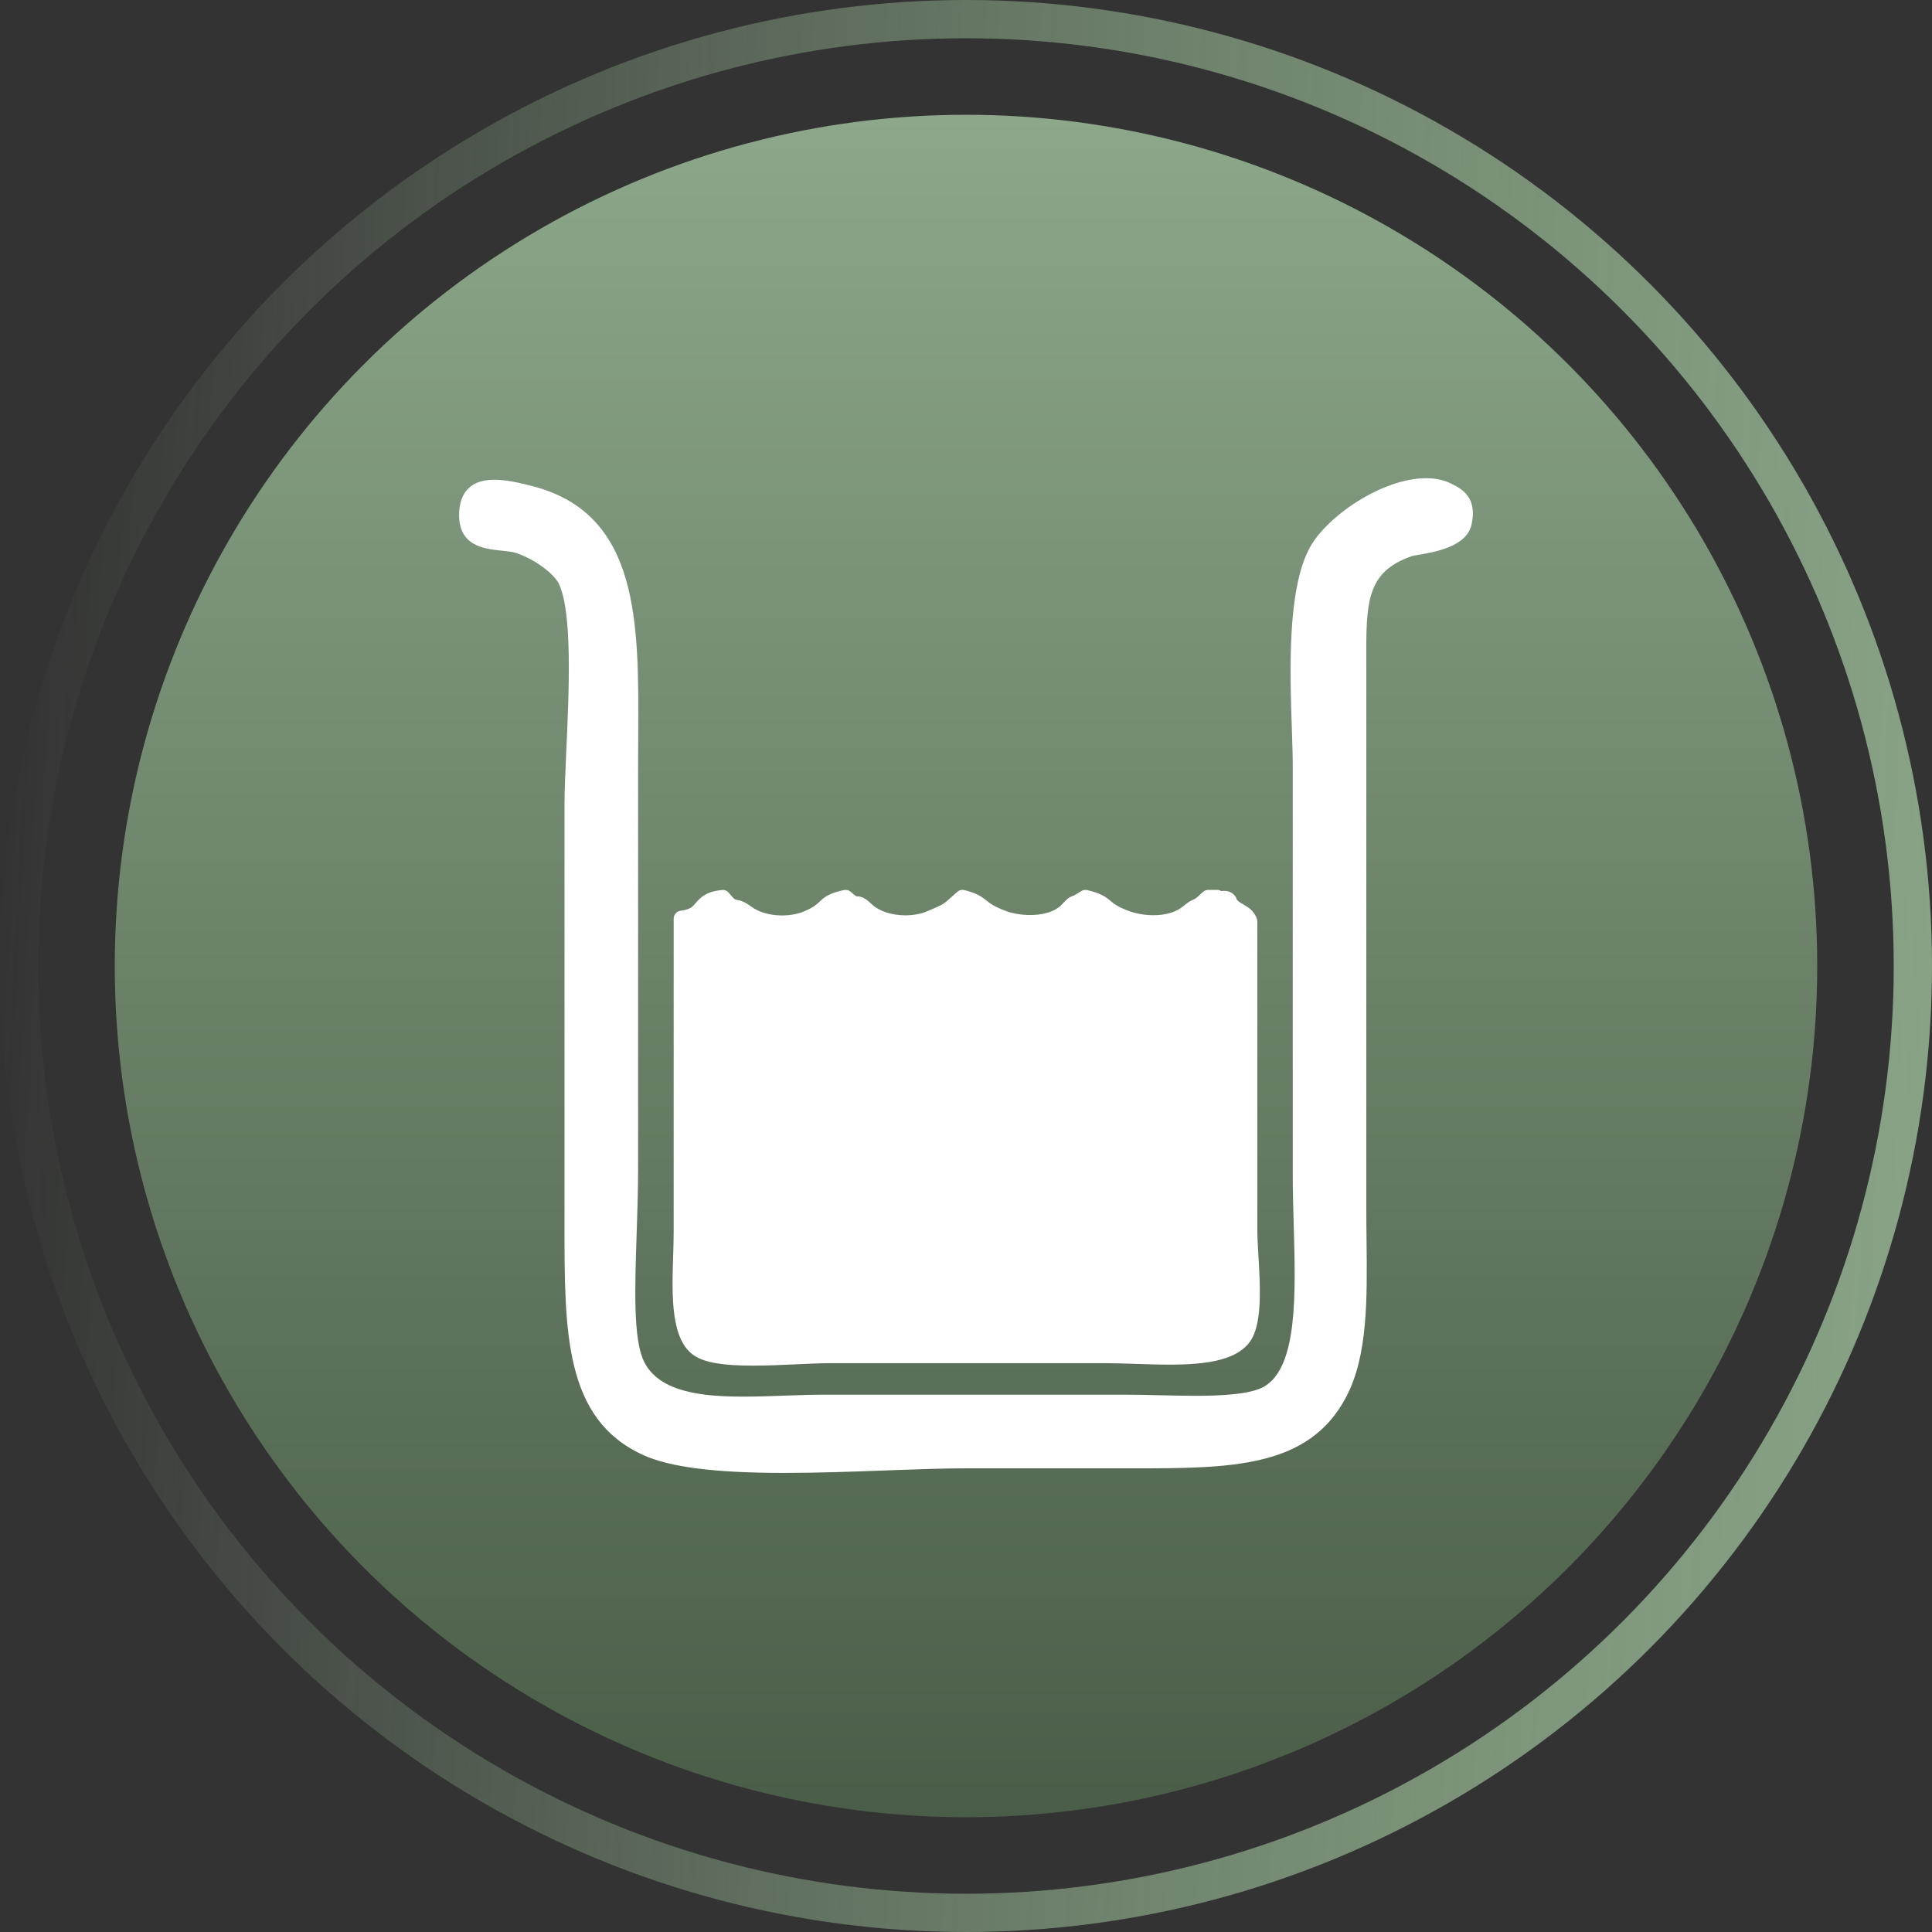
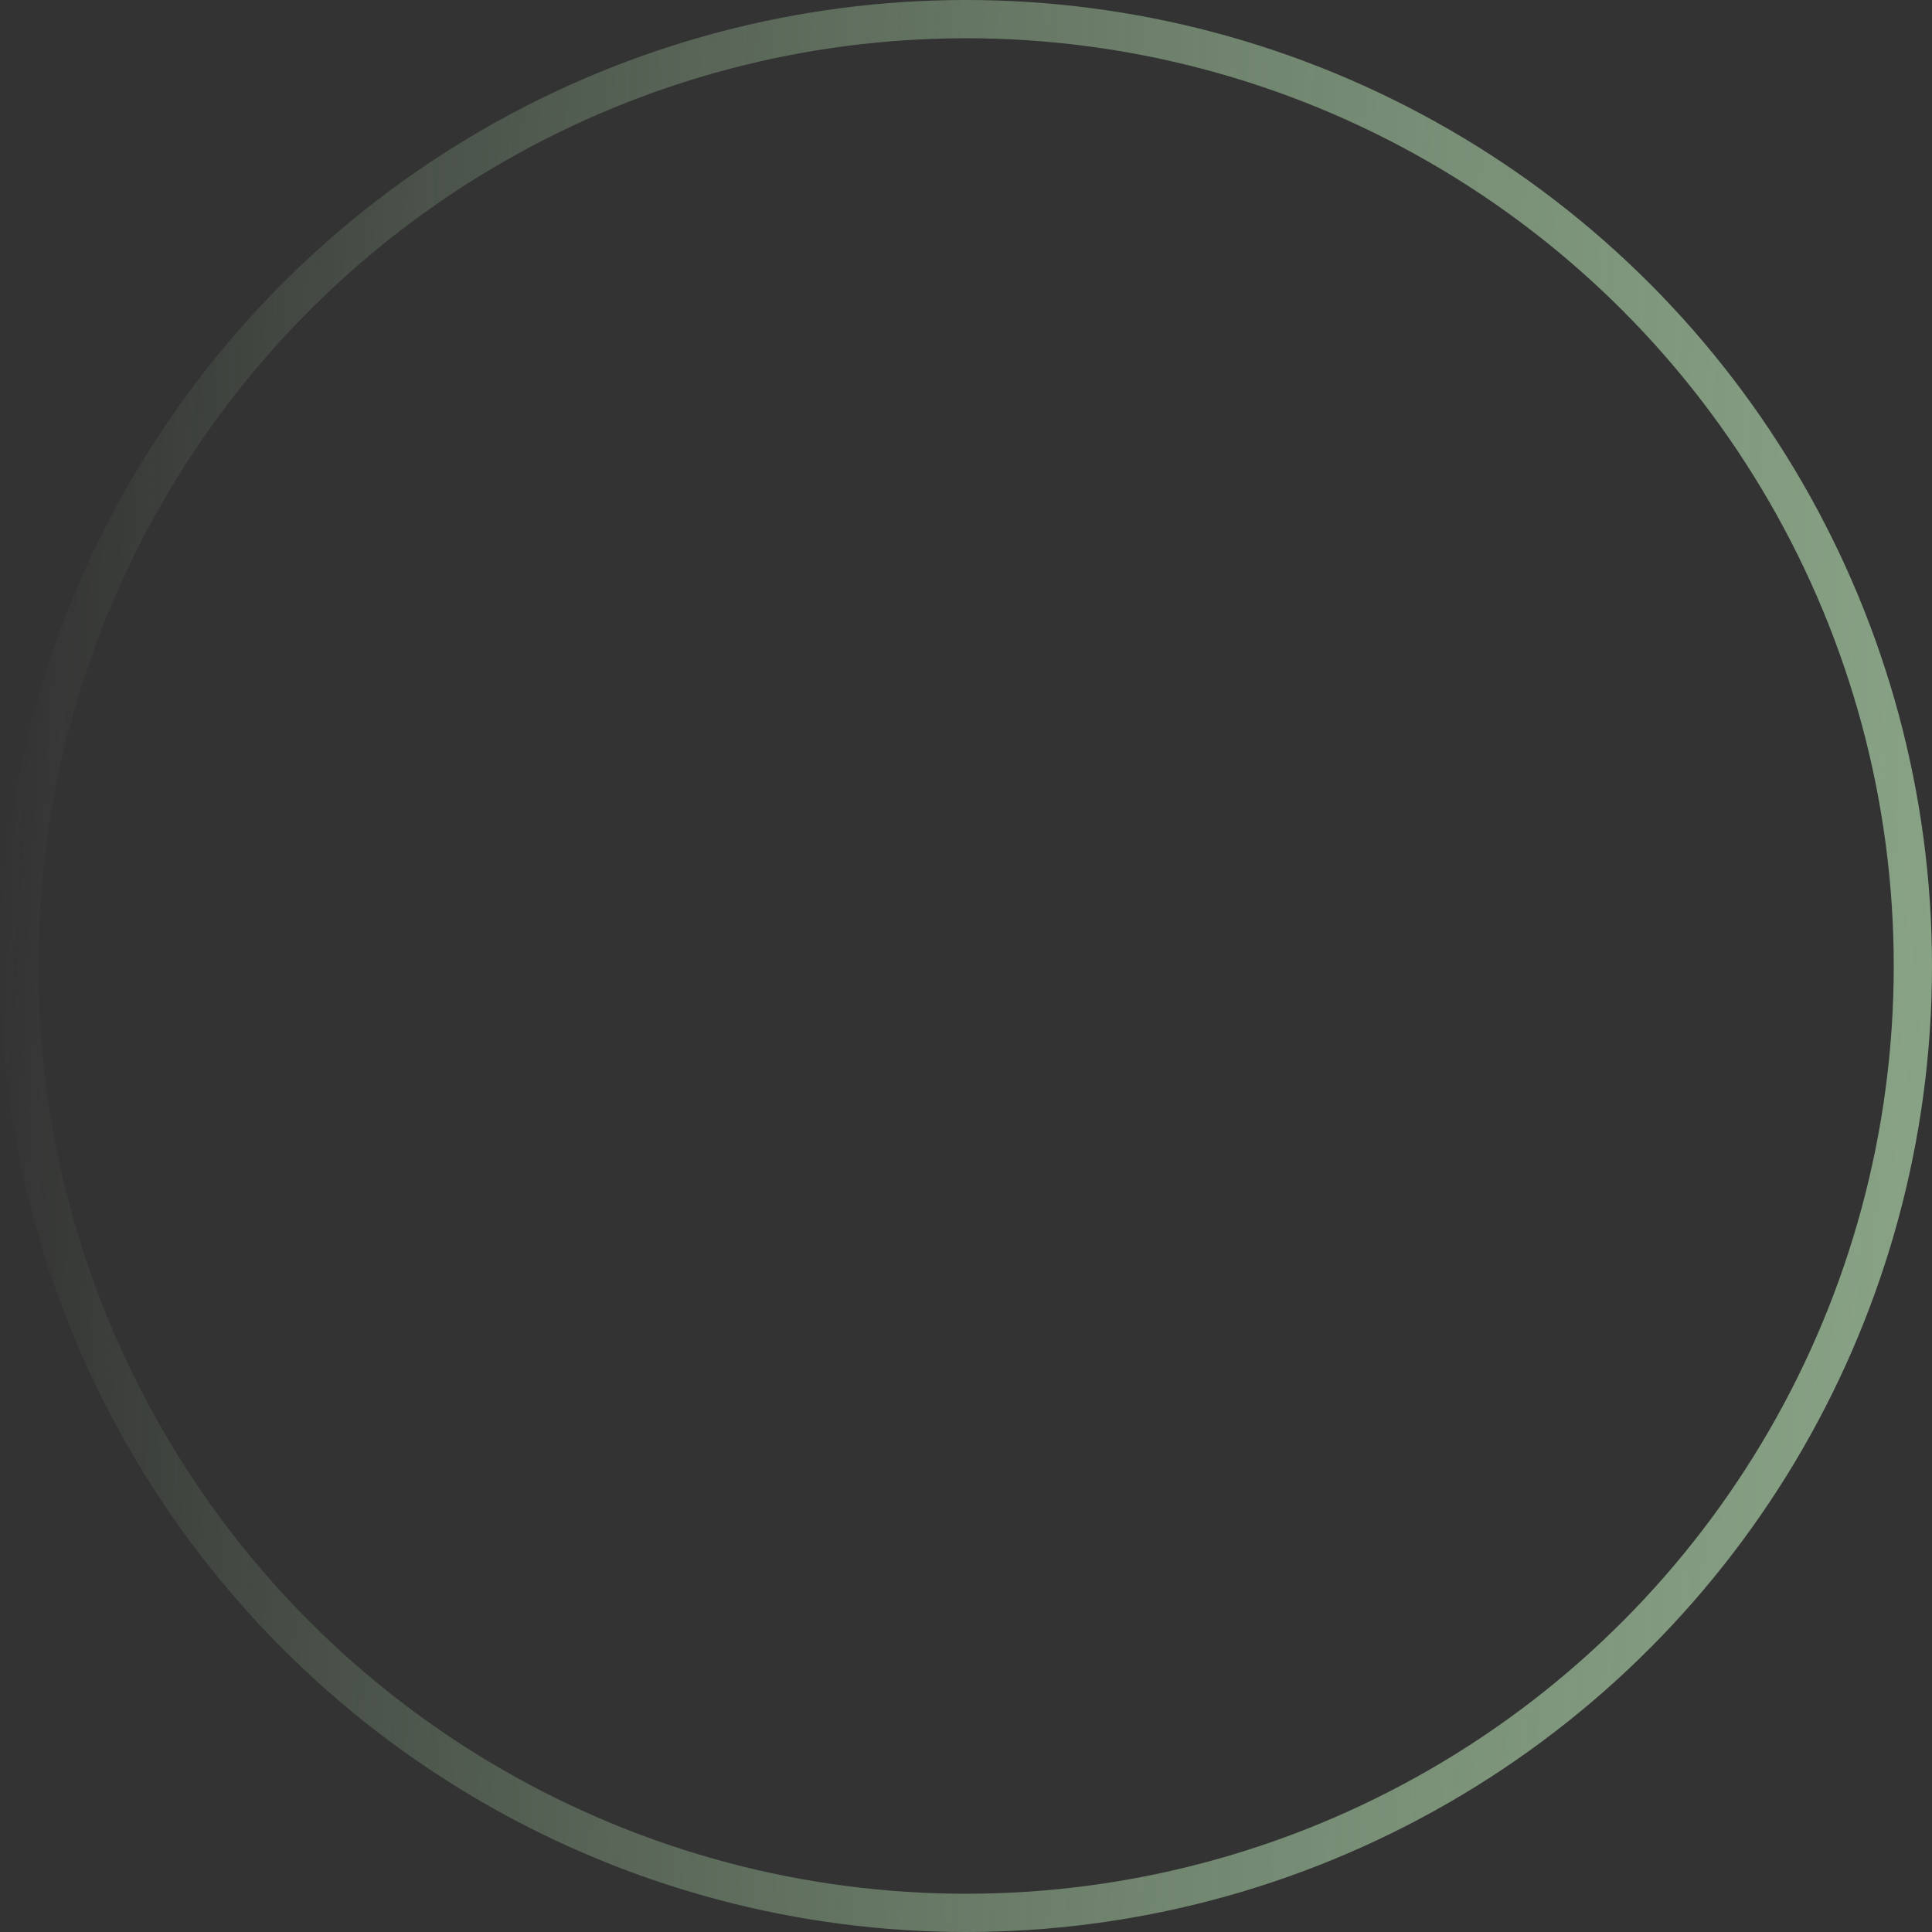
<svg xmlns="http://www.w3.org/2000/svg" width="101" height="101" viewBox="0 0 101 101" fill="none">
  <rect x="0" y="0" width="101" height="101" fill="#333333" stroke="none" />
-   <circle cx="50.5" cy="50.5" r="44.5" fill="url(#paint0_linear_2374_168)" />
  <circle cx="50.5" cy="50.5" r="49.5" stroke="url(#paint1_linear_2374_168)" stroke-width="2" />
  <g clip-path="url(#clip0_2374_168)">
-     <path d="M75.87 25.285C75.488 25.095 75.042 25 74.546 25C72.265 25 69.355 26.99 68.467 28.639C67.291 30.823 67.432 35.046 67.535 38.128C67.56 38.881 67.582 39.53 67.582 40.067V61.463C67.582 62.278 67.607 63.149 67.631 63.991C67.736 67.64 67.844 71.414 66.114 72.471C65.383 72.917 63.694 72.969 62.488 72.969C61.86 72.969 61.208 72.953 60.576 72.939C59.957 72.924 59.372 72.91 58.819 72.91H43.124C42.45 72.91 41.73 72.935 41.035 72.96C40.321 72.986 39.584 73.012 38.877 73.012C36.728 73.012 34.426 72.791 33.652 71.144C33.1 69.969 33.188 67.313 33.282 64.5C33.319 63.387 33.358 62.236 33.358 61.127V40.067C33.358 39.548 33.361 39.034 33.364 38.524C33.401 32.537 33.436 26.882 27.868 25.422C27.219 25.253 26.469 25.078 25.839 25.078C24.369 25.078 24.029 26.025 24.002 26.818C23.944 28.549 25.305 28.69 26.206 28.784C26.492 28.814 26.762 28.841 26.967 28.905C27.88 29.194 28.953 29.965 29.218 30.524C29.933 32.026 29.744 36.171 29.607 39.2C29.558 40.284 29.511 41.309 29.511 42.073V63.936C29.508 69.651 29.505 74.165 33.596 76.053C34.995 76.699 37.352 77 41.013 77C42.79 77 44.611 76.933 46.373 76.868C47.875 76.812 49.293 76.761 50.47 76.761H59.152C64.33 76.761 68.419 76.761 70.377 73.025C71.507 70.871 71.474 67.942 71.439 64.839C71.433 64.284 71.427 63.711 71.427 63.135V35.357C71.427 35.124 71.427 34.897 71.426 34.676C71.414 31.499 71.407 29.903 73.816 29.07C73.858 29.056 74.018 29.029 74.145 29.007C75.027 28.856 76.67 28.574 76.927 27.427C77.254 25.973 76.387 25.542 75.869 25.286L75.87 25.285Z" fill="white" />
-     <path d="M36.333 70.893C36.888 71.238 37.82 71.392 39.358 71.392C40.11 71.392 40.896 71.356 41.654 71.321C42.309 71.291 42.927 71.262 43.438 71.262H57.662C58.189 71.262 58.743 71.28 59.33 71.299C59.925 71.318 60.54 71.339 61.132 71.339C62.99 71.339 64.967 71.154 65.544 69.779C65.969 68.765 65.874 67.129 65.789 65.686C65.759 65.162 65.729 64.666 65.729 64.256V48.179C65.729 48.14 65.723 48.101 65.712 48.064C65.585 47.62 65.235 47.417 64.98 47.27C64.784 47.157 64.673 47.087 64.638 46.98C64.626 46.942 64.608 46.906 64.585 46.872C64.454 46.678 64.248 46.572 64.004 46.572C63.946 46.572 63.892 46.578 63.845 46.584C63.78 46.544 63.706 46.522 63.625 46.522H63.166C63.057 46.522 62.953 46.564 62.873 46.641C62.544 46.96 62.473 46.991 62.398 47.024C62.259 47.084 62.121 47.154 61.827 47.397C61.477 47.686 60.935 47.845 60.303 47.845C59.863 47.845 59.398 47.767 59.028 47.631C58.433 47.413 58.246 47.257 58.065 47.105C57.782 46.868 57.544 46.701 56.84 46.533C56.726 46.505 56.606 46.528 56.507 46.593C56.212 46.793 56.116 46.826 56.065 46.844C55.873 46.913 55.79 46.988 55.519 47.279C55.063 47.763 54.279 47.836 53.852 47.836C53.426 47.836 52.961 47.761 52.605 47.63C51.968 47.397 51.769 47.238 51.577 47.083C51.299 46.86 51.069 46.703 50.427 46.534C50.293 46.499 50.151 46.532 50.045 46.623C49.888 46.759 49.77 46.866 49.675 46.953C49.326 47.27 49.311 47.282 48.474 47.638C48.149 47.776 47.741 47.852 47.325 47.852C46.608 47.852 45.95 47.632 45.564 47.263C45.215 46.928 45.022 46.862 44.791 46.86H44.78C44.757 46.849 44.675 46.804 44.488 46.632C44.388 46.54 44.25 46.502 44.118 46.531C43.363 46.689 43.124 46.875 42.844 47.138C42.688 47.285 42.527 47.437 42.051 47.639C41.721 47.78 41.304 47.857 40.879 47.857C40.243 47.857 39.667 47.689 39.255 47.383C38.901 47.121 38.688 47.069 38.498 47.038C38.432 47.027 38.375 47.018 38.11 46.683C38.021 46.57 37.879 46.51 37.736 46.526C36.932 46.61 36.641 46.887 36.368 47.211C36.2 47.411 36.089 47.543 35.583 47.611C35.374 47.638 35.218 47.816 35.218 48.028V64.412C35.218 64.802 35.205 65.223 35.191 65.669C35.124 67.744 35.05 70.095 36.334 70.894L36.333 70.893Z" fill="white" />
-   </g>
+     </g>
  <defs>
    <linearGradient id="paint0_linear_2374_168" x1="50.5" y1="6" x2="50.5" y2="95" gradientUnits="userSpaceOnUse">
      <stop stop-color="#8CA78A" />
      <stop offset="1" stop-color="#4A5D48" />
    </linearGradient>
    <linearGradient id="paint1_linear_2374_168" x1="101" y1="50.5" x2="-3.98986e-06" y2="45.24" gradientUnits="userSpaceOnUse">
      <stop stop-color="#88A286" />
      <stop offset="1" stop-color="#AED9A9" stop-opacity="0" />
    </linearGradient>
    <clipPath id="clip0_2374_168">
      <rect width="53" height="52" fill="white" transform="translate(24 25)" />
    </clipPath>
  </defs>
</svg>